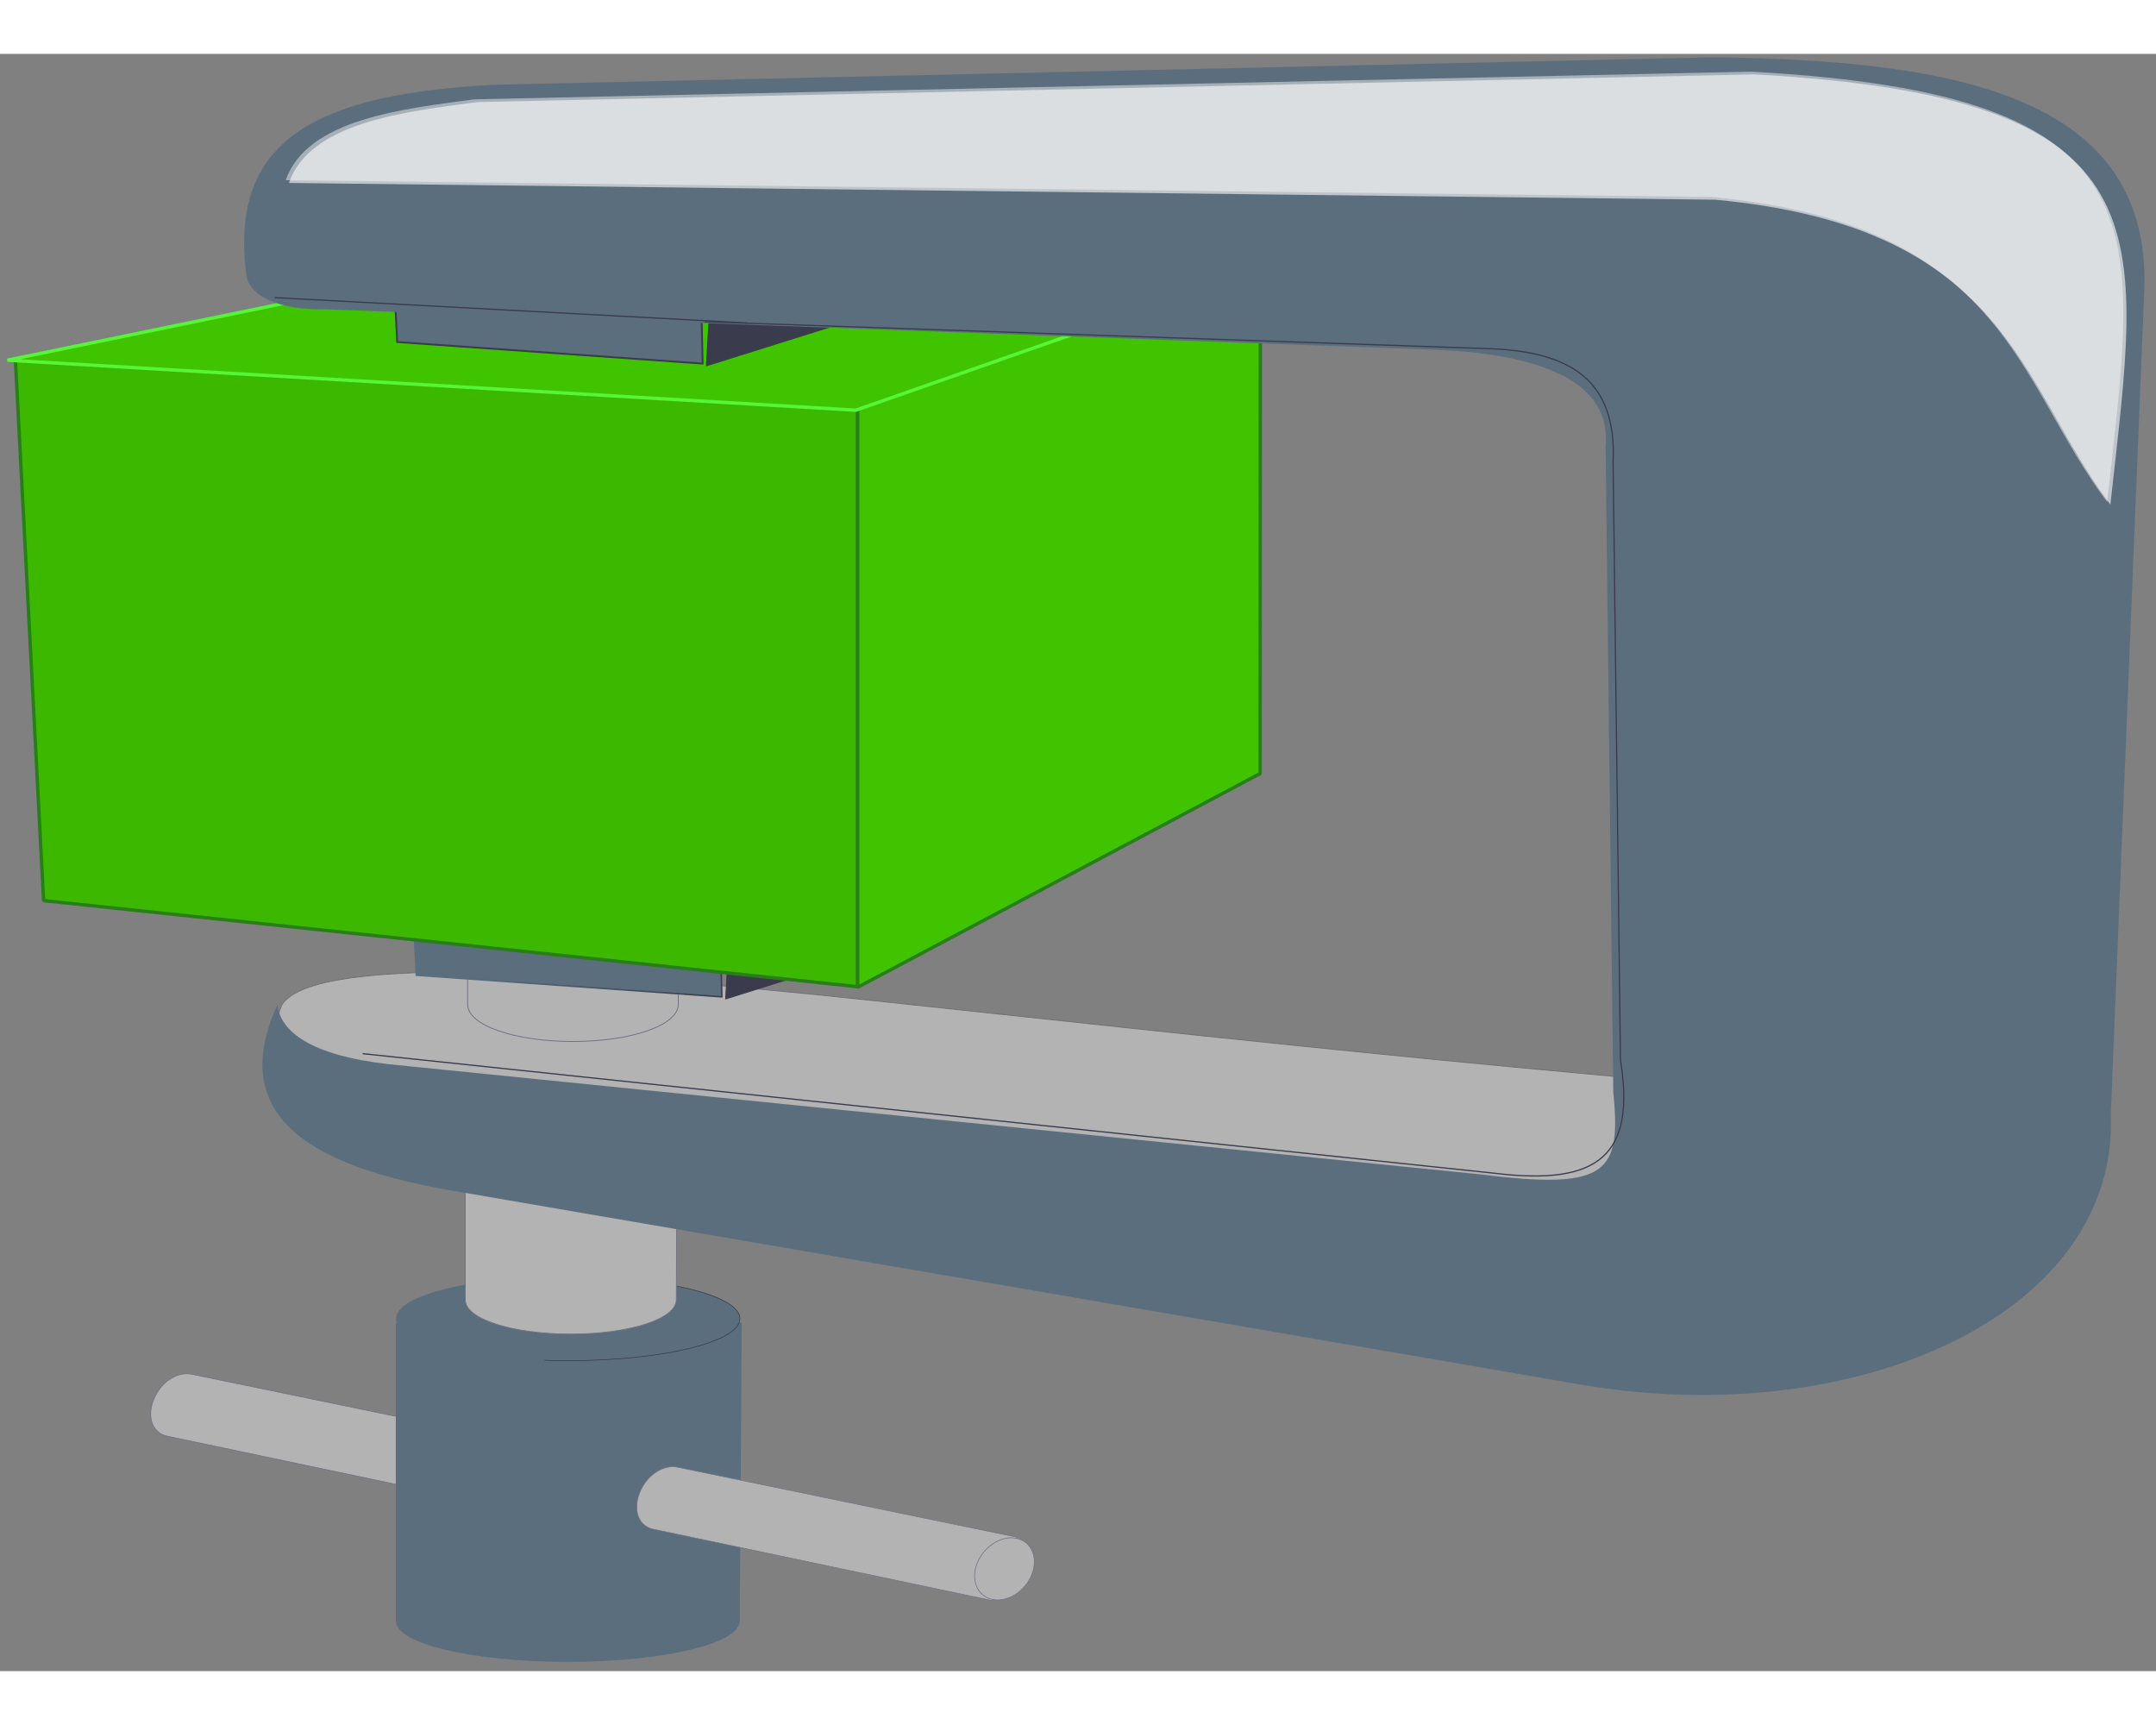
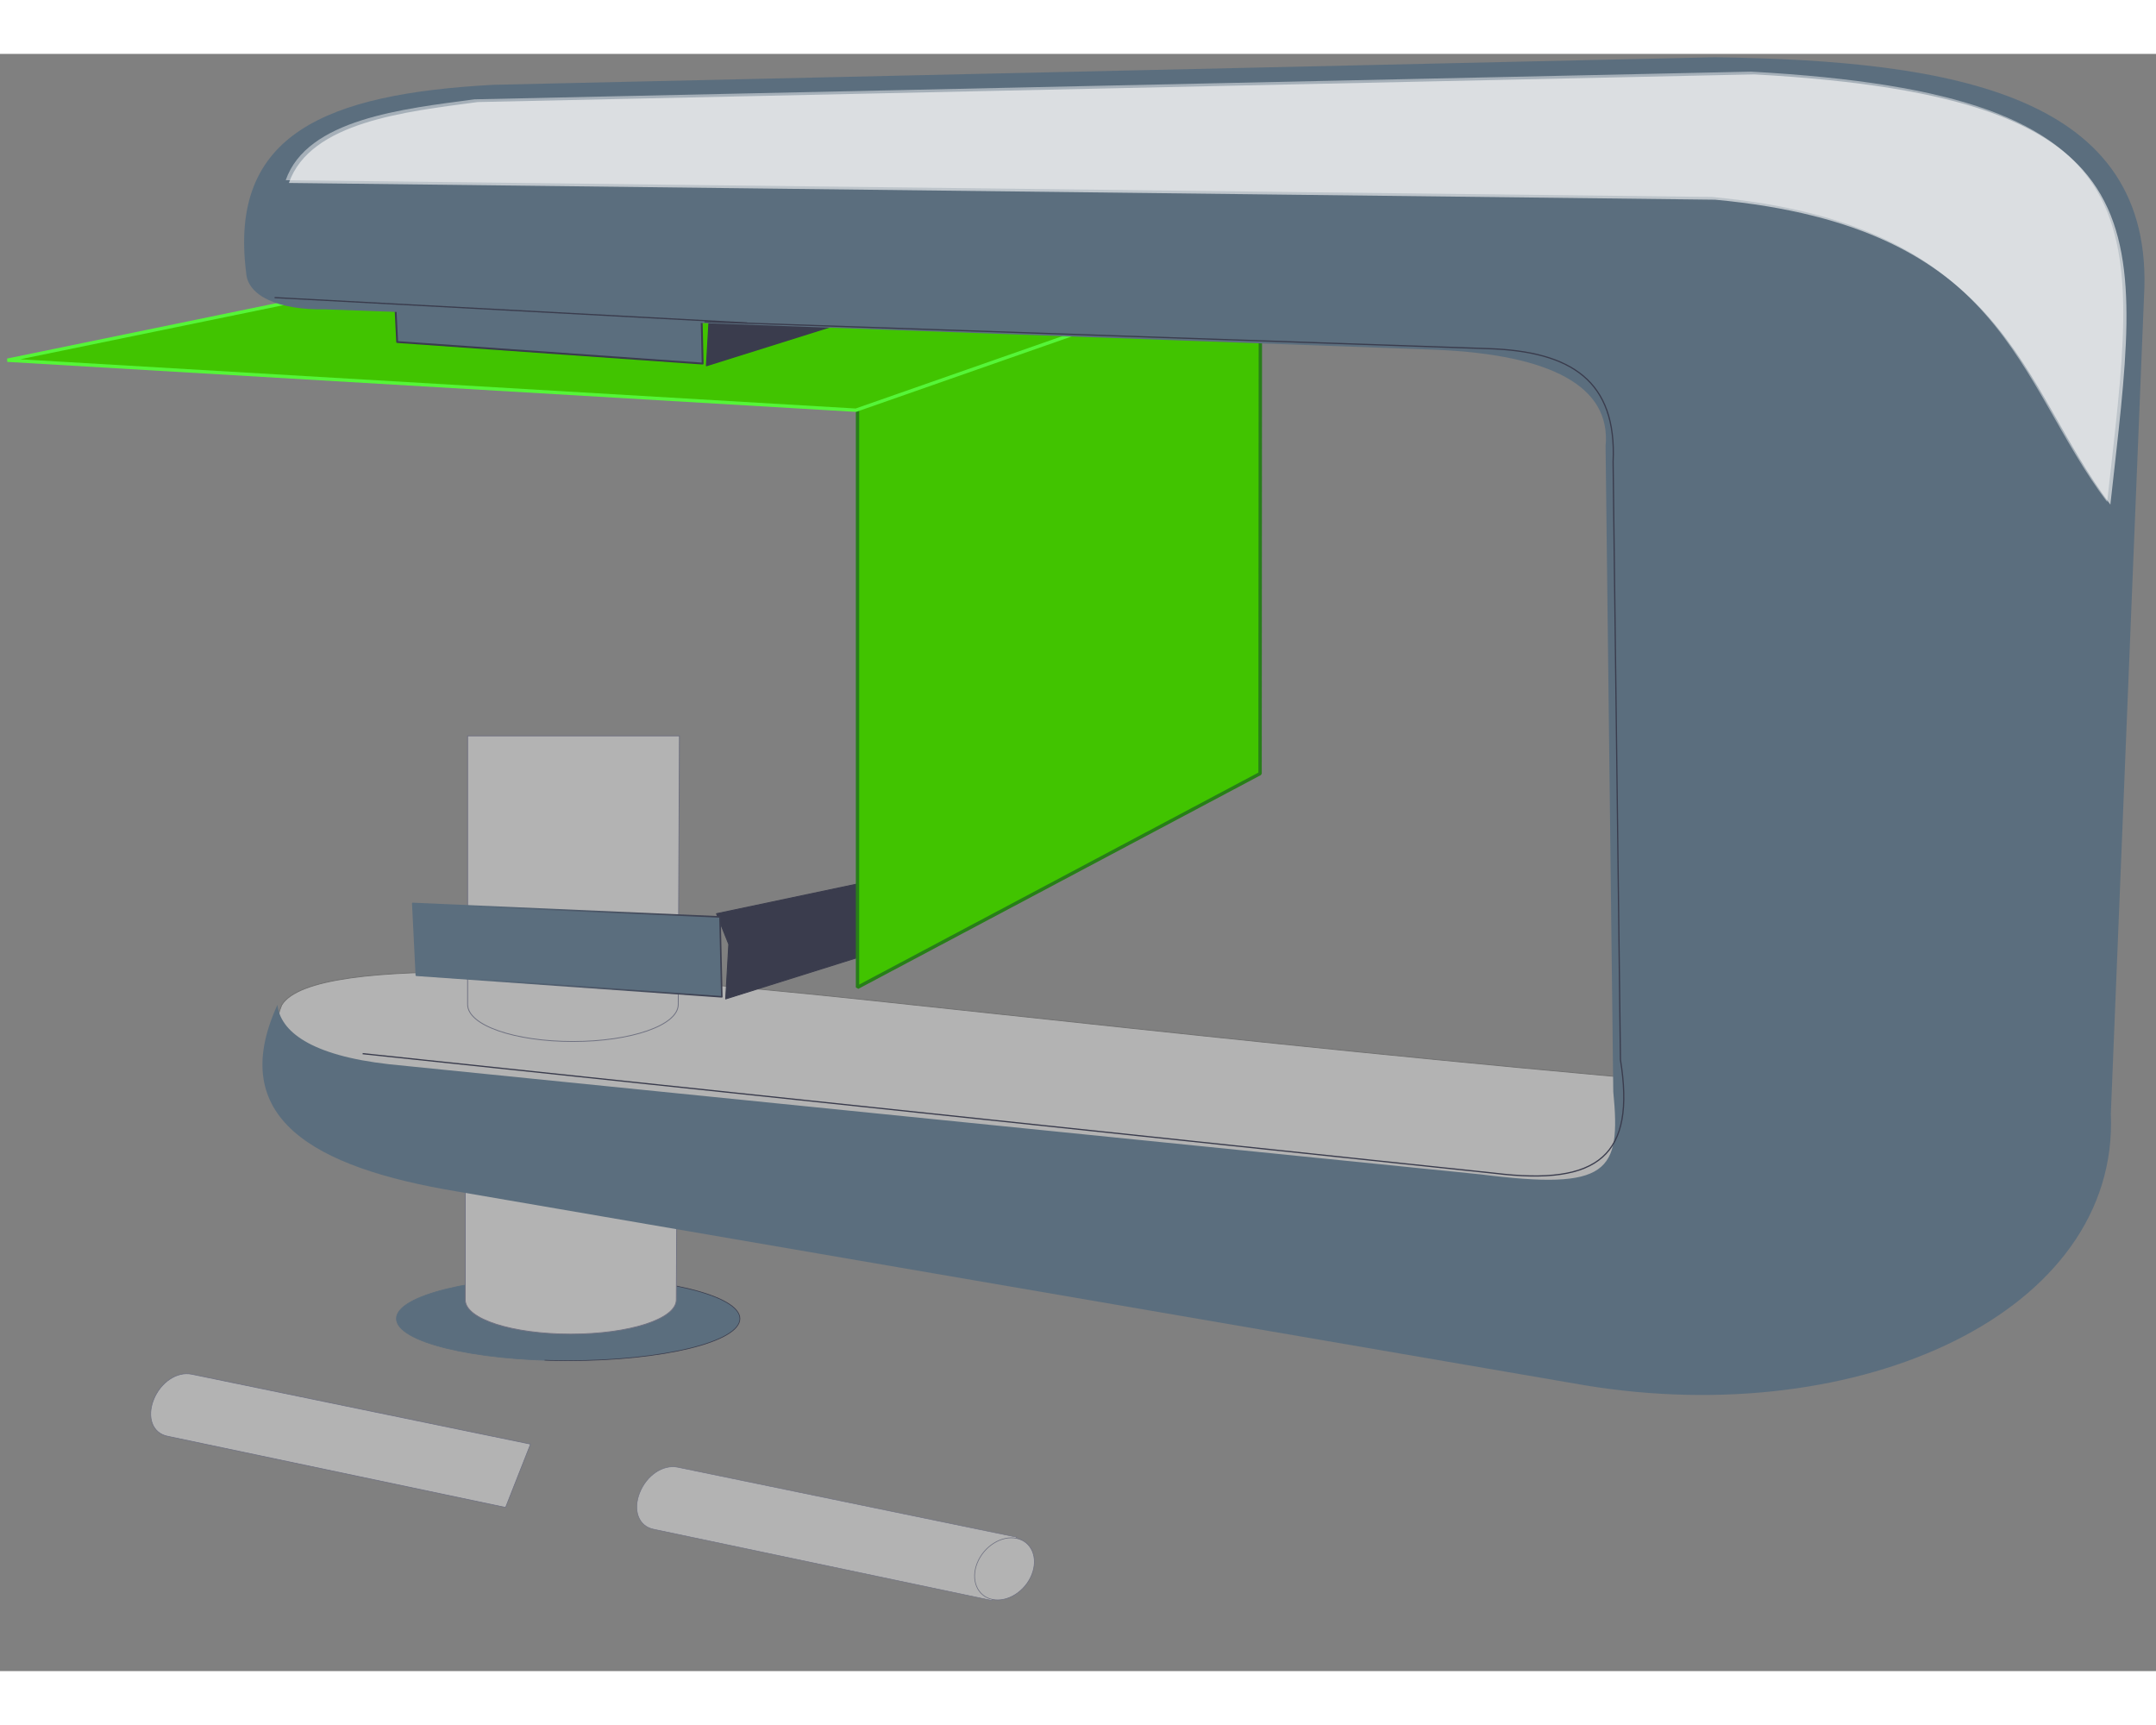
<svg xmlns="http://www.w3.org/2000/svg" xmlns:xlink="http://www.w3.org/1999/xlink" width="100mm" height="80mm" viewBox="0 0 640 480">
  <rect x="0" y="0" width="640" height="480" fill="#808080" stroke="none" />
  <defs>
    <linearGradient id="au" x1="4.135" x2="3.614" y1="-79.248" y2="-79.248" gradientTransform="matrix(1.199 0 0 1.236 -60.897 271.51)">
      <stop stop-color="#6f7181" offset="0" />
      <stop stop-color="#b3b3b3" offset="1" />
    </linearGradient>
    <linearGradient id="ad" x1="2.419" x2="3.269" y1="-.915" y2="-.915" gradientTransform="matrix(1 0 0 .974 -66.462 55.977)">
      <stop stop-color="#fff" offset="0" />
      <stop stop-color="#4ee800" stop-opacity="0" offset="1" />
    </linearGradient>
    <linearGradient id="ae" x1="1.871" x2="1.856" y1="-3.838" y2="-3.838" gradientTransform="translate(-78.947 43.182)">
      <stop stop-color="#55f538" offset="0" />
      <stop stop-color="#287e19" offset="1" />
    </linearGradient>
    <linearGradient id="aa" x1="1.919" x2="3.116" y1="-.988" y2="-.988" gradientTransform="translate(-80.825 40.376)">
      <stop stop-color="#41c400" offset="0" />
      <stop stop-color="#3db800" offset="1" />
    </linearGradient>
    <linearGradient id="ac" x1="3.418" x2="5.352" y1="-.832" y2="-.832" gradientTransform="matrix(1 0 0 .974 -78.923 54.065)">
      <stop stop-color="#fff" offset="0" />
      <stop stop-color="#4ee800" stop-opacity="0" offset="1" />
    </linearGradient>
    <linearGradient id="ab" x1="1.751" x2="2.359" y1=".07" y2=".07" gradientTransform="translate(-79.424 43.179)">
      <stop stop-color="#41c400" offset="0" />
      <stop stop-color="#287e19" offset="1" />
    </linearGradient>
    <linearGradient id="ah" x1="1.046" x2=".169" y1=".5" y2=".5">
      <stop stop-color="#3a3c4d" offset="0" />
      <stop stop-color="#5b6e7e" offset="1" />
    </linearGradient>
    <linearGradient id="ak" x1="3.795" x2="4.629" y1="-34.381" y2="-34.381" gradientTransform="matrix(1.199 0 0 1.001 -68.842 325.17)">
      <stop stop-color="#f9f9f9" stop-opacity="0" offset="0" />
      <stop stop-color="#d3d3d3" stop-opacity=".65" offset=".653" />
      <stop stop-color="#f9f9f9" stop-opacity="0" offset="1" />
    </linearGradient>
    <linearGradient id="aj" x1=".434" x2=".429" y1="1.525" y2="1.525">
      <stop stop-color="#3a3c4d" offset="0" />
      <stop stop-color="#5b6e7e" offset="1" />
    </linearGradient>
    <linearGradient id="at" x1="6.357" x2="7.192" y1="-77.782" y2="-77.782" gradientTransform="matrix(1.199 0 0 1.236 -60.528 271.61)">
      <stop stop-color="#dfdfe4" stop-opacity="0" offset="0" />
      <stop stop-color="#f8f8f8" offset=".5" />
      <stop stop-color="#494a55" stop-opacity="0" offset="1" />
    </linearGradient>
    <linearGradient id="an" x1="1.411" x2=".726" y1="-38.51" y2="-38.51" gradientTransform="matrix(1.199 0 0 1.236 -60.488 279.48)">
      <stop stop-color="#707070" offset="0" />
      <stop stop-opacity="0" offset="1" />
    </linearGradient>
    <linearGradient id="z" x1="3.532" x2="3.712" y1="-.406" y2="-.406" gradientTransform="translate(-79.073 43.404)">
      <stop stop-color="#41c400" offset="0" />
      <stop stop-color="#287e19" offset="1" />
    </linearGradient>
    <linearGradient id="ao" x1=".938" x2=".967" y1="-8.072" y2="-8.072" gradientTransform="matrix(1.199 0 0 1.236 -60.533 279.43)" xlink:href="#a" />
    <linearGradient id="ap" x1="1.223" x2="1.405" y1="-15.493" y2="-15.493" gradientTransform="matrix(1.199 0 0 1.236 -60.353 279.48)">
      <stop stop-color="#323550" stop-opacity=".561" offset="0" />
      <stop stop-color="#494a55" stop-opacity="0" offset="1" />
    </linearGradient>
    <linearGradient id="a">
      <stop stop-color="#f9f9f9" offset="0" />
      <stop stop-color="#f9f9f9" stop-opacity="0" offset="1" />
    </linearGradient>
    <linearGradient id="as" x1="6.341" x2="7.175" y1="-79.889" y2="-79.889" gradientTransform="matrix(1.199 0 0 1.236 -60.488 279.48)">
      <stop stop-color="#dfdfe4" stop-opacity="0" offset="0" />
      <stop stop-color="#f8f8f8" offset=".5" />
      <stop stop-color="#494a55" stop-opacity="0" offset="1" />
    </linearGradient>
    <linearGradient id="aq" x1="5.938" x2="5.846" y1="-102.88" y2="-102.88" gradientTransform="matrix(1.199 0 0 1.236 -59.76 279.59)">
      <stop stop-color="#fff" stop-opacity="0" offset="0" />
      <stop stop-color="#fdfdfd" stop-opacity=".498" offset=".5" />
      <stop stop-color="#fcfcfc" stop-opacity="0" offset="1" />
    </linearGradient>
    <linearGradient id="ar" x1="2.688" x2="2.61" y1="-90.08" y2="-90.08" gradientTransform="matrix(1.759 0 0 1.236 -146.03 282.05)">
      <stop stop-color="#fff" stop-opacity="0" offset="0" />
      <stop stop-color="#fdfdfd" stop-opacity=".498" offset=".5" />
      <stop stop-color="#fcfcfc" stop-opacity="0" offset="1" />
    </linearGradient>
    <linearGradient id="ag" x1="3.157" x2="2.426" y1="-114.85" y2="-114.85" gradientTransform="matrix(1.199 0 0 1.236 -46.25 282.53)">
      <stop stop-color="#3a3c4d" offset="0" />
      <stop stop-color="#5b6e7e" offset="1" />
    </linearGradient>
    <linearGradient id="am" x1="1.676" x2="1.432" y1="-25.038" y2="-25.038" gradientTransform="matrix(1.199 0 0 1.236 -60.444 279.51)" xlink:href="#a" />
    <linearGradient id="y" x1="1.46" x2=".035" y1="-.517" y2="-.517" gradientTransform="translate(-9.008 41.353)">
      <stop stop-color="#41c400" offset="0" />
      <stop stop-color="#287e19" offset="1" />
    </linearGradient>
    <linearGradient id="al" x1="1.107" x2="1.104" y1="-24.948" y2="-24.948" gradientTransform="matrix(1.199 0 0 1.236 -60.382 279.59)">
      <stop stop-color="#f9f9f9" offset="0" />
      <stop stop-color="#f9f9f9" stop-opacity="0" offset="1" />
    </linearGradient>
    <linearGradient id="af" x1="1.386" x2="1.04" y1="-12.354" y2="-12.354" gradientTransform="matrix(1.199 0 0 1.236 -60.379 279.48)">
      <stop stop-color="#3a3c4d" offset="0" />
      <stop stop-color="#b3b3b3" offset="1" />
    </linearGradient>
    <linearGradient id="ai" x1=".782" x2="1.438" y1="-422.54" y2="-422.54" gradientTransform="matrix(1.199 -.011 .01 1.236 -38.543 281.06)">
      <stop stop-color="#5b6e7e" offset="0" />
      <stop stop-color="#3a3c4d" offset="1" />
    </linearGradient>
  </defs>
  <g stroke-width=".202">
    <path d="m56.936 391.89c-4.474-0.923-9.337 2.472-11.358 7.598-2.02 5.127-0.362 9.867 4.112 10.79l100.39 21.143 7.404-18.788c-33.516-6.915-67.034-13.829-100.55-20.743l-1e-3 -4e-4z" fill="#b3b3b3" stroke="url(#au)" stroke-linejoin="round" />
-     <path d="m117.49 376.61c0.015 29.053 0 60.795 0 88.46 0 6.886 22.901 12.191 51.058 12.191 28.158 0 51.058-5.305 51.058-12.191l0.567-88.46h-102.68z" fill="#5b6e7e" />
  </g>
  <rect x="86.956" y="376.56" width="132.61" height="100.34" fill="url(#ak)" opacity=".515" stroke-width=".3" />
  <g stroke-linejoin="round">
    <path d="m219.64 375.39c0 6.886-22.825 12.469-50.981 12.469s-50.981-5.583-50.981-12.469c0-6.887 22.825-12.47 50.981-12.47s50.981 5.583 50.981 12.47z" fill="#5b6e7e" stroke="url(#aj)" stroke-width=".2" />
    <g fill="#b3b3b3">
      <g stroke-width=".244">
        <path d="m138.1 295.77v74.019c0 5.757 14.056 10.19 31.33 10.19 17.275 0 31.331-4.433 31.331-10.19l0.352-74.019h-63.014z" stroke="#6f7181" />
        <path d="m625.41 314.48l-147.76 40.512c-57.976-22.39-420.76-9.268-394.02-72.684 9.588-15.72 96.755-9.669 171.37-1.76 100.66 10.67 234.34 26.083 370.41 33.932z" stroke="url(#an)" />
      </g>
      <path d="m138.81 202.42v79.722c0 6.209 14.026 10.986 31.254 10.986 17.244 0 31.27-4.777 31.27-10.986l0.352-79.722h-62.876z" stroke="#6f7181" stroke-width=".252" />
    </g>
  </g>
  <path d="m137.41 253.33l61.175 10.62-0.613 21.004c-5.595 14.354-56.76 8.285-60.24-0.678l-0.322-30.946z" fill="url(#at)" />
  <g stroke-linejoin="round">
    <path d="m212.69 255.19l78.278-16.515 1.416 17.651-76.972 24.169 0.919-16.215-3.64-9.09z" fill="#3a3c4d" stroke="#3a3c4d" stroke-width=".281" />
    <path d="m213.72 256.15l0.553 23.722-90.687-6.404-1.055-21.32 91.19 4.003z" fill="#5b6e7e" stroke="url(#ah)" stroke-width=".454" />
  </g>
  <g stroke-linejoin="bevel">
    <path d="m254.54 103.88l119.6-39.427-0.093 149.16-119.5 63.452v-173.18z" fill="url(#y)" stroke="url(#z)" />
-     <path d="m254.54 102.26l-249.97-11.356 8.368 160.41 241.6 25.551v-174.6z" fill="url(#aa)" stroke="url(#ab)" />
  </g>
-   <path d="m14.723 250.2l23.17 2.374c10.591-48.3 39.784-99.506 96.222-153.32l-126.55-6.223 7.161 157.17z" fill="url(#ac)" />
-   <path d="m50.152 253.86l21.803 1.983c10.59-48.3 71.441-114.21 139.38-152.12-18.129-0.231-36.125-2.225-56.598-2.193-54.454 43.599-94.086 100.68-104.59 152.33z" fill="url(#ad)" />
  <path d="m2.193 90.914l251.87 14.838 121.1-42.384c-30.654-0.102-95.83 0.103-220.42-3.82l-152.55 31.366z" fill="#41c400" stroke="url(#ae)" stroke-linejoin="bevel" />
  <g stroke-linejoin="round">
    <path d="m207.02 67.233l78.281-16.517 1.41 17.657-76.993 24.167 0.935-16.216-3.633-9.092z" fill="#3a3c4d" stroke="#3a3c4d" stroke-width=".342" />
    <path d="m208.03 68.201l0.551 23.715-90.681-6.402-1.058-21.316 91.187 4.003z" fill="#5b6e7e" stroke="url(#ag)" stroke-width=".553" />
    <g fill="#b3b3b3" stroke="#6f7181">
      <path d="m201.23 419.5c-4.475-0.923-9.338 2.472-11.358 7.598-2.02 5.126-0.363 9.867 4.111 10.79l100.39 21.143 7.404-18.788c-33.517-6.914-67.034-13.829-100.55-20.743l-5e-4 -2e-4z" stroke-width=".166" />
-       <path d="m306.3 451.34c-1.974 5.009-7.21 8.319-11.694 7.394-4.485-0.925-6.521-5.736-4.547-10.744 1.974-5.009 7.209-8.319 11.694-7.394 4.485 0.925 6.521 5.736 4.547 10.745z" stroke-width=".2" />
+       <path d="m306.3 451.34c-1.974 5.009-7.21 8.319-11.694 7.394-4.485-0.925-6.521-5.736-4.547-10.744 1.974-5.009 7.209-8.319 11.694-7.394 4.485 0.925 6.521 5.736 4.547 10.745" stroke-width=".2" />
    </g>
  </g>
  <path d="m96.6 75.83l329.8 11.991c33.854 1.483 51.912 10.751 50.211 28.652l2.282 191.56c2.355 23.919-1.39 29.342-39.386 24.534l-323.99-32.687c-23.526-2.633-32.296-9.857-33.166-17.626-15.326 33.526 10.545 48.285 53.325 55.389l334.78 57.528c81.723 13.484 158.69-21.615 156.14-80.665l9.846-242.51c3.441-59.674-56.012-70.049-127.48-71.001l-362.57 8.177c-49.675 2.709-78.533 14.652-73.324 55.78 0.424 6.904 9.613 11.13 23.538 10.872z" fill="#5b6e7e" />
  <g stroke-width=".365">
    <path d="m107.65 296.74l335.96 35.486c31.043 3.802 41.974-5.327 37.411-33.686l-2.179-177.43c1.137-24.072-12.439-32.808-36.93-33.623l-232.79-7.986" fill="none" stroke="url(#af)" stroke-miterlimit="2" />
    <path d="m221.77 79.854l-140.25-7.522" fill="#5b6e7e" stroke="url(#ai)" />
  </g>
  <path d="m85.772 38.3l423.37 4.973c87.225 8.117 90.291 54.8 117.31 90.506 9.026-81.962 18.57-120.85-105.7-127.7l-378.94 8.216c-21.174 2.827-49.721 5.829-56.051 24z" fill="url(#al)" opacity=".627" />
  <path d="m84.818 37.486l423.37 4.973c87.225 8.117 90.29 54.801 117.31 90.506 9.026-81.962 18.57-120.85-105.7-127.7l-378.93 8.216c-21.175 2.826-49.721 5.829-56.051 24z" fill="url(#am)" opacity=".472" />
  <path d="m113.26 301.41l328.39 31.355c18.471 2.346 44.007-7.898 40.865-18.271l-0.859-111.77 146.92 58.665-1.257 51.767-4.292 27.395c-15.405 23.188-42.796 63.539-134.86 54.952-150.68-25.039-223.45-39.921-367.19-63.302-37.692-8.78-44.713-24.415-39.271-47.937 6.009 9.63 14.393 13.816 31.545 17.141z" fill="url(#ap)" />
  <path d="m76.493 41.471c0.719 6.924 2.705 13.694 27.25 17.745l384.22 11.83c18.745-0.043 44.818 7.171 43.599 33.518v175.48c-3.003 50.048 45.063 57.448 92.649 55.206-19.433 30.076-40.635 64.553-136.94 62.651l-377.72-65.722c-28.775-14.391-38.529-22.952-29.351-47.348 8.112 8.755 17.646 12.364 27.775 13.824l352.75 35.628c13.229-1.761 18.126-9.551 21.34-18.558l-3.686-207.63c-1.234-13.286-11.211-18.313-24.534-21.455l-361.95-13.852c-23.941-1.959-16.749-15.644-15.4-31.312z" fill="url(#ao)" opacity=".438" />
  <path d="m54.612 392.81c2.084 0.258 63.566 13.246 63.566 13.246l-0.69 18.163-69.36-15.753c-3.403-4.971-0.95-11.288 4.875-15.193l1.609-0.463z" fill="url(#aq)" />
  <path d="m295.67 440.02c-10.495 5.412-8.317 13.96-6.796 16.69l-95.971-19.817c-4.984-4.97-1.231-13.203 5.599-16.32l8.443 1.003c31.184 6.57 57.743 11.395 88.724 18.444z" fill="url(#ar)" />
  <path d="m138.04 338.02l61.175 10.62-0.629 20.993c-5.58 14.365-56.745 8.296-60.24-0.678l-0.307-30.936z" fill="url(#as)" />
</svg>